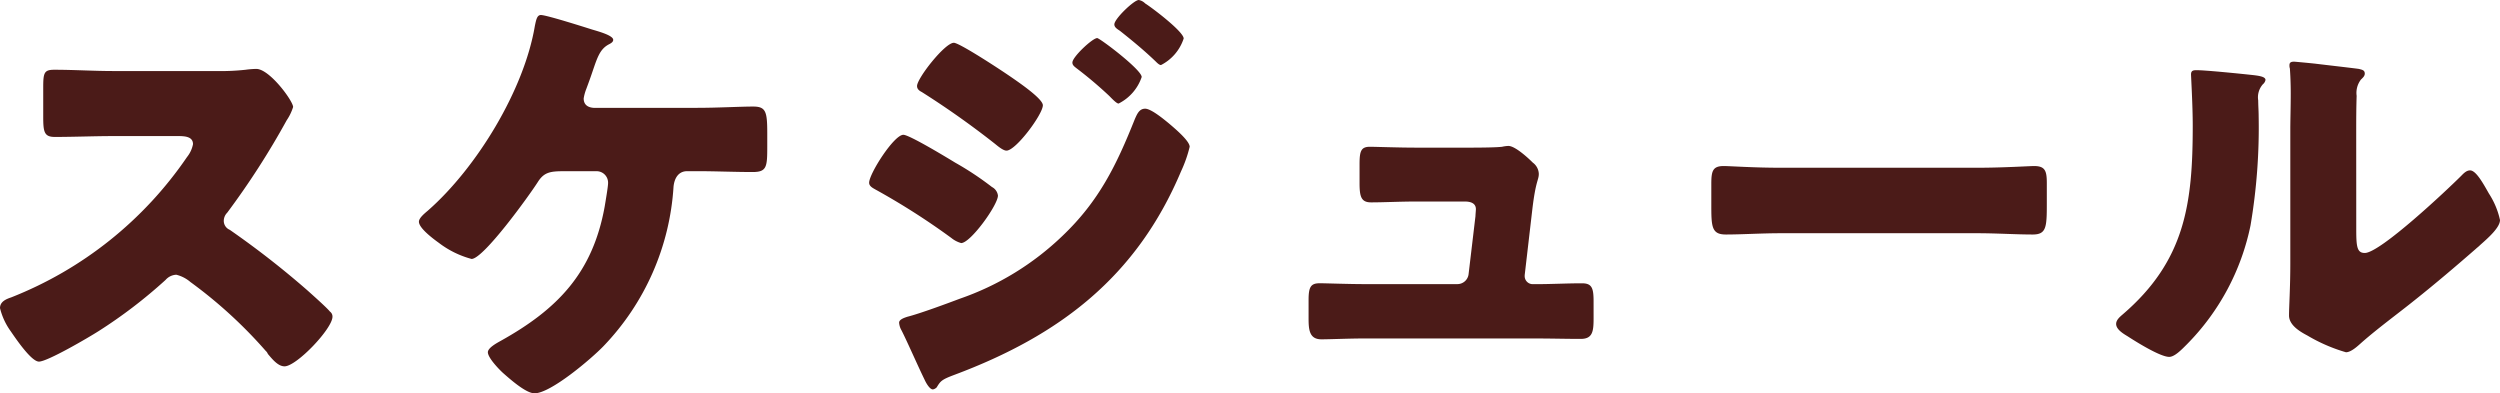
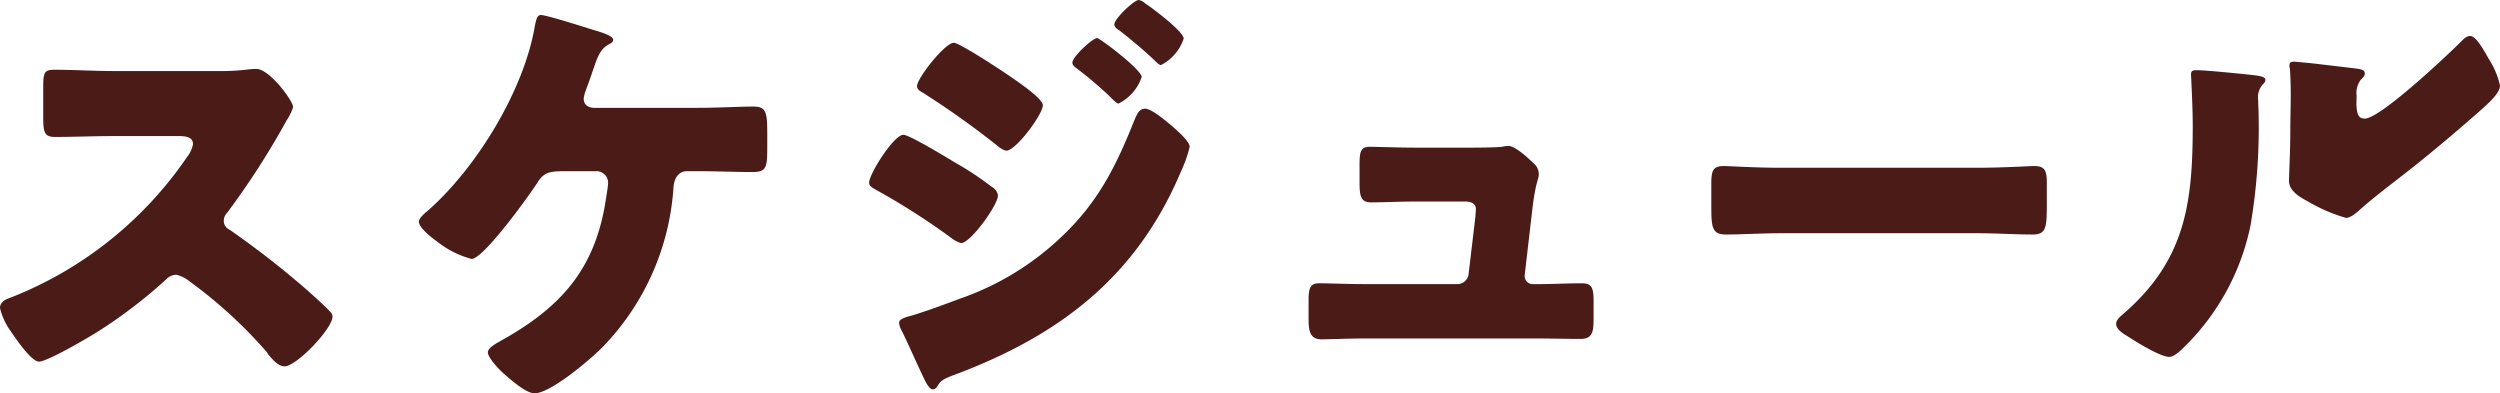
<svg xmlns="http://www.w3.org/2000/svg" width="239.522" height="37.679" viewBox="0 0 239.522 37.679">
-   <path id="txt-schedule-title" d="M15.334-28.659c-1.886,0-3.772-.123-5.658-.123-.984,0-1.066.287-1.066,1.722v2.747c0,1.476.082,1.968,1.107,1.968,1.886,0,3.772-.082,5.617-.082h6.232c.7,0,1.394.082,1.394.779a2.827,2.827,0,0,1-.574,1.23A36.657,36.657,0,0,1,5.535-6.97c-.492.164-1.066.41-1.066,1.025A6.355,6.355,0,0,0,5.494-3.731C5.945-3.075,7.462-.82,8.2-.82c.82,0,4.8-2.337,5.7-2.911a46.9,46.9,0,0,0,6.437-4.92,1.44,1.44,0,0,1,1.025-.492,3.289,3.289,0,0,1,1.353.7,44.089,44.089,0,0,1,7.216,6.6.735.735,0,0,1,.2.287c.451.533.984,1.189,1.6,1.189,1.148,0,4.592-3.608,4.592-4.756a.584.584,0,0,0-.246-.492c-.287-.369-1.722-1.64-2.132-2.009a84.8,84.8,0,0,0-7.462-5.822.927.927,0,0,1-.574-.861,1.12,1.12,0,0,1,.328-.779,76.062,76.062,0,0,0,5.7-8.856,4.8,4.8,0,0,0,.615-1.271c0-.574-2.255-3.649-3.526-3.649A8.632,8.632,0,0,0,28-28.782a21.773,21.773,0,0,1-2.829.123Zm46,3.526c-.533-.041-.943-.287-.943-.9a4.267,4.267,0,0,1,.246-.9q.369-.984.615-1.722c.451-1.312.7-2.091,1.517-2.542.246-.123.451-.246.451-.451,0-.41-1.312-.779-2.009-.984-.779-.246-4.387-1.394-4.92-1.394-.369,0-.451.451-.574,1.025-1.025,6.15-5.576,13.612-10.25,17.712-.287.246-.861.7-.861,1.066,0,.492.861,1.271,1.886,2.009a8.993,8.993,0,0,0,3.157,1.558c1.148,0,5.576-6.15,6.355-7.38.574-.9,1.148-1.025,2.419-1.025h3.157a1.1,1.1,0,0,1,1.148,1.148c0,.328-.246,1.763-.328,2.255-1.148,6.314-4.469,9.8-10,12.874-.369.205-1.189.656-1.189,1.066,0,.533,1.066,1.64,1.476,2.009.656.574,2.173,1.927,2.993,1.927,1.558,0,5.453-3.321,6.6-4.51A24.218,24.218,0,0,0,69-17.589c.082-.779.451-1.476,1.312-1.476h.943c1.763,0,3.567.082,5.33.082,1.353,0,1.394-.492,1.394-2.46v-1.23c0-2.091-.123-2.583-1.353-2.583s-3.4.123-5.371.123Zm34.522-6.232c-.861,0-3.526,3.4-3.526,4.141,0,.287.205.451.451.574a83.253,83.253,0,0,1,7.011,4.961c.246.2.779.656,1.107.656.9,0,3.485-3.485,3.485-4.346,0-.574-1.927-1.927-2.747-2.5C100.409-28.741,96.391-31.365,95.858-31.365Zm11.357,1.886c0,.246.164.369.369.533a38.76,38.76,0,0,1,3.157,2.665c.246.246.7.738.9.738a4.443,4.443,0,0,0,2.214-2.542c0-.7-4.018-3.731-4.264-3.731C109.142-31.816,107.215-30.012,107.215-29.479ZM87.74-17.958c0,.328.328.492.615.656a67.818,67.818,0,0,1,7.257,4.633,2.614,2.614,0,0,0,.943.492c.9,0,3.526-3.649,3.526-4.551a1.076,1.076,0,0,0-.574-.82,29.184,29.184,0,0,0-3.526-2.337c-.738-.451-4.387-2.665-4.961-2.665C90.118-22.55,87.74-18.819,87.74-17.958Zm25.83-17.507c-.451,0-2.337,1.8-2.337,2.337,0,.287.287.451.533.615,1.189.943,2.337,1.886,3.444,2.952.123.123.328.328.492.328a4.371,4.371,0,0,0,2.173-2.542c0-.656-3.034-2.952-3.69-3.362A1.139,1.139,0,0,0,113.57-35.465Zm.615,10.414c-.574,0-.779.533-.984.984-1.763,4.428-3.444,7.872-6.929,11.193a26.837,26.837,0,0,1-9.84,6.027c-1.189.451-3.854,1.435-5,1.722-.246.082-.82.246-.82.574a1.718,1.718,0,0,0,.164.615C91.184-3.2,92.5-.2,93.029.861c.123.287.492.984.82.984a.666.666,0,0,0,.369-.205C94.587,1.025,94.71.9,95.9.451c10.086-3.772,17.466-9.389,21.73-19.516a12.3,12.3,0,0,0,.82-2.337c0-.574-1.476-1.8-2.009-2.255C115.989-24.026,114.759-25.051,114.185-25.051Zm25.871,3.731c-1.558,0-3.772-.082-4.346-.082-.861,0-.984.451-.984,1.681v1.8c0,1.312.164,1.845,1.107,1.845,1.23,0,2.788-.082,4.3-.082h4.674c.41,0,1.066.082,1.066.738,0,.082-.041.533-.041.656l-.656,5.535a1.081,1.081,0,0,1-1.107.984h-8.938c-1.435,0-3.649-.082-4.223-.082-.861,0-1.066.369-1.066,1.6v1.763c0,1.107.082,2.009,1.23,2.009.82,0,2.665-.082,4.059-.082h16.482c1.435,0,2.87.041,4.305.041,1.148,0,1.23-.738,1.23-1.968V-6.6c0-1.271-.164-1.722-1.107-1.722-1.476,0-2.952.082-4.428.082h-.287a.771.771,0,0,1-.779-.738V-9.1l.738-6.355c.328-2.747.615-2.747.615-3.362a1.4,1.4,0,0,0-.574-1.066c-.533-.533-1.722-1.6-2.337-1.6a3.165,3.165,0,0,0-.615.082c-.738.082-2.665.082-3.485.082Zm35.014,1.927c-2.583,0-4.879-.164-5.453-.164-1.066,0-1.189.492-1.189,1.722v1.886c0,2.173,0,2.952,1.394,2.952,1.517,0,3.444-.123,5.248-.123h18.86c1.8,0,3.69.123,5.289.123,1.312,0,1.353-.7,1.353-2.952v-1.968c0-1.189-.164-1.64-1.23-1.64-.369,0-2.993.164-5.412.164Zm39.852-9.348c-.328,0-.533.041-.533.41,0,.164.164,2.993.164,4.879,0,7.462-.7,12.956-6.724,18.122-.287.246-.615.533-.615.9,0,.533.7.943,1.107,1.189.82.533,3.116,1.968,3.977,1.968.533,0,1.23-.738,1.681-1.189a22.653,22.653,0,0,0,6.109-11.4,56.047,56.047,0,0,0,.779-10.5c0-.492-.041-.984-.041-1.476a1.879,1.879,0,0,1,.451-1.558.7.7,0,0,0,.246-.41c0-.328-.656-.41-1.435-.492C219.022-28.413,215.783-28.741,214.922-28.741Zm15.293,6.15c0-1.23,0-2.46.041-3.69a2.1,2.1,0,0,1,.41-1.558c.164-.164.369-.328.369-.574,0-.328-.246-.369-.574-.451-.574-.082-3.444-.41-4.1-.492-.328-.041-2.009-.2-2.091-.2-.246,0-.451.041-.451.328a.9.9,0,0,0,.041.328c.041.533.082,1.435.082,2.378,0,1.271-.041,2.624-.041,3.444v12.874c0,2.3-.123,4.141-.123,4.961,0,.943,1.066,1.558,1.763,1.927a15.974,15.974,0,0,0,3.69,1.6c.492,0,1.107-.574,1.517-.943,1.64-1.435,3.4-2.706,5.084-4.059,2.009-1.6,3.936-3.239,5.863-4.92.082-.082.246-.2.369-.328.738-.656,1.927-1.681,1.927-2.419a7.64,7.64,0,0,0-1.066-2.542c-.533-.943-1.23-2.214-1.8-2.214-.369,0-.656.328-.861.533-1.312,1.312-7.749,7.38-9.225,7.38-.738,0-.82-.574-.82-2.255Z" transform="translate(-4.469 35.465)" fill="#4b1b18" />
+   <path id="txt-schedule-title" d="M15.334-28.659c-1.886,0-3.772-.123-5.658-.123-.984,0-1.066.287-1.066,1.722v2.747c0,1.476.082,1.968,1.107,1.968,1.886,0,3.772-.082,5.617-.082h6.232c.7,0,1.394.082,1.394.779a2.827,2.827,0,0,1-.574,1.23A36.657,36.657,0,0,1,5.535-6.97c-.492.164-1.066.41-1.066,1.025A6.355,6.355,0,0,0,5.494-3.731C5.945-3.075,7.462-.82,8.2-.82c.82,0,4.8-2.337,5.7-2.911a46.9,46.9,0,0,0,6.437-4.92,1.44,1.44,0,0,1,1.025-.492,3.289,3.289,0,0,1,1.353.7,44.089,44.089,0,0,1,7.216,6.6.735.735,0,0,1,.2.287c.451.533.984,1.189,1.6,1.189,1.148,0,4.592-3.608,4.592-4.756a.584.584,0,0,0-.246-.492c-.287-.369-1.722-1.64-2.132-2.009a84.8,84.8,0,0,0-7.462-5.822.927.927,0,0,1-.574-.861,1.12,1.12,0,0,1,.328-.779,76.062,76.062,0,0,0,5.7-8.856,4.8,4.8,0,0,0,.615-1.271c0-.574-2.255-3.649-3.526-3.649A8.632,8.632,0,0,0,28-28.782a21.773,21.773,0,0,1-2.829.123Zm46,3.526c-.533-.041-.943-.287-.943-.9a4.267,4.267,0,0,1,.246-.9q.369-.984.615-1.722c.451-1.312.7-2.091,1.517-2.542.246-.123.451-.246.451-.451,0-.41-1.312-.779-2.009-.984-.779-.246-4.387-1.394-4.92-1.394-.369,0-.451.451-.574,1.025-1.025,6.15-5.576,13.612-10.25,17.712-.287.246-.861.7-.861,1.066,0,.492.861,1.271,1.886,2.009a8.993,8.993,0,0,0,3.157,1.558c1.148,0,5.576-6.15,6.355-7.38.574-.9,1.148-1.025,2.419-1.025h3.157a1.1,1.1,0,0,1,1.148,1.148c0,.328-.246,1.763-.328,2.255-1.148,6.314-4.469,9.8-10,12.874-.369.205-1.189.656-1.189,1.066,0,.533,1.066,1.64,1.476,2.009.656.574,2.173,1.927,2.993,1.927,1.558,0,5.453-3.321,6.6-4.51A24.218,24.218,0,0,0,69-17.589c.082-.779.451-1.476,1.312-1.476h.943c1.763,0,3.567.082,5.33.082,1.353,0,1.394-.492,1.394-2.46v-1.23c0-2.091-.123-2.583-1.353-2.583s-3.4.123-5.371.123Zm34.522-6.232c-.861,0-3.526,3.4-3.526,4.141,0,.287.205.451.451.574a83.253,83.253,0,0,1,7.011,4.961c.246.2.779.656,1.107.656.9,0,3.485-3.485,3.485-4.346,0-.574-1.927-1.927-2.747-2.5C100.409-28.741,96.391-31.365,95.858-31.365Zm11.357,1.886c0,.246.164.369.369.533a38.76,38.76,0,0,1,3.157,2.665c.246.246.7.738.9.738a4.443,4.443,0,0,0,2.214-2.542c0-.7-4.018-3.731-4.264-3.731C109.142-31.816,107.215-30.012,107.215-29.479ZM87.74-17.958c0,.328.328.492.615.656a67.818,67.818,0,0,1,7.257,4.633,2.614,2.614,0,0,0,.943.492c.9,0,3.526-3.649,3.526-4.551a1.076,1.076,0,0,0-.574-.82,29.184,29.184,0,0,0-3.526-2.337c-.738-.451-4.387-2.665-4.961-2.665C90.118-22.55,87.74-18.819,87.74-17.958Zm25.83-17.507c-.451,0-2.337,1.8-2.337,2.337,0,.287.287.451.533.615,1.189.943,2.337,1.886,3.444,2.952.123.123.328.328.492.328a4.371,4.371,0,0,0,2.173-2.542c0-.656-3.034-2.952-3.69-3.362A1.139,1.139,0,0,0,113.57-35.465Zm.615,10.414c-.574,0-.779.533-.984.984-1.763,4.428-3.444,7.872-6.929,11.193a26.837,26.837,0,0,1-9.84,6.027c-1.189.451-3.854,1.435-5,1.722-.246.082-.82.246-.82.574a1.718,1.718,0,0,0,.164.615C91.184-3.2,92.5-.2,93.029.861c.123.287.492.984.82.984a.666.666,0,0,0,.369-.205C94.587,1.025,94.71.9,95.9.451c10.086-3.772,17.466-9.389,21.73-19.516a12.3,12.3,0,0,0,.82-2.337c0-.574-1.476-1.8-2.009-2.255C115.989-24.026,114.759-25.051,114.185-25.051Zm25.871,3.731c-1.558,0-3.772-.082-4.346-.082-.861,0-.984.451-.984,1.681v1.8c0,1.312.164,1.845,1.107,1.845,1.23,0,2.788-.082,4.3-.082h4.674c.41,0,1.066.082,1.066.738,0,.082-.041.533-.041.656l-.656,5.535a1.081,1.081,0,0,1-1.107.984h-8.938c-1.435,0-3.649-.082-4.223-.082-.861,0-1.066.369-1.066,1.6v1.763c0,1.107.082,2.009,1.23,2.009.82,0,2.665-.082,4.059-.082h16.482c1.435,0,2.87.041,4.305.041,1.148,0,1.23-.738,1.23-1.968V-6.6c0-1.271-.164-1.722-1.107-1.722-1.476,0-2.952.082-4.428.082h-.287a.771.771,0,0,1-.779-.738V-9.1l.738-6.355c.328-2.747.615-2.747.615-3.362a1.4,1.4,0,0,0-.574-1.066c-.533-.533-1.722-1.6-2.337-1.6a3.165,3.165,0,0,0-.615.082c-.738.082-2.665.082-3.485.082Zm35.014,1.927c-2.583,0-4.879-.164-5.453-.164-1.066,0-1.189.492-1.189,1.722v1.886c0,2.173,0,2.952,1.394,2.952,1.517,0,3.444-.123,5.248-.123h18.86c1.8,0,3.69.123,5.289.123,1.312,0,1.353-.7,1.353-2.952v-1.968c0-1.189-.164-1.64-1.23-1.64-.369,0-2.993.164-5.412.164Zm39.852-9.348c-.328,0-.533.041-.533.41,0,.164.164,2.993.164,4.879,0,7.462-.7,12.956-6.724,18.122-.287.246-.615.533-.615.9,0,.533.7.943,1.107,1.189.82.533,3.116,1.968,3.977,1.968.533,0,1.23-.738,1.681-1.189a22.653,22.653,0,0,0,6.109-11.4,56.047,56.047,0,0,0,.779-10.5c0-.492-.041-.984-.041-1.476a1.879,1.879,0,0,1,.451-1.558.7.7,0,0,0,.246-.41c0-.328-.656-.41-1.435-.492C219.022-28.413,215.783-28.741,214.922-28.741Zm15.293,6.15c0-1.23,0-2.46.041-3.69a2.1,2.1,0,0,1,.41-1.558c.164-.164.369-.328.369-.574,0-.328-.246-.369-.574-.451-.574-.082-3.444-.41-4.1-.492-.328-.041-2.009-.2-2.091-.2-.246,0-.451.041-.451.328a.9.9,0,0,0,.041.328c.041.533.082,1.435.082,2.378,0,1.271-.041,2.624-.041,3.444c0,2.3-.123,4.141-.123,4.961,0,.943,1.066,1.558,1.763,1.927a15.974,15.974,0,0,0,3.69,1.6c.492,0,1.107-.574,1.517-.943,1.64-1.435,3.4-2.706,5.084-4.059,2.009-1.6,3.936-3.239,5.863-4.92.082-.082.246-.2.369-.328.738-.656,1.927-1.681,1.927-2.419a7.64,7.64,0,0,0-1.066-2.542c-.533-.943-1.23-2.214-1.8-2.214-.369,0-.656.328-.861.533-1.312,1.312-7.749,7.38-9.225,7.38-.738,0-.82-.574-.82-2.255Z" transform="translate(-4.469 35.465)" fill="#4b1b18" />
</svg>